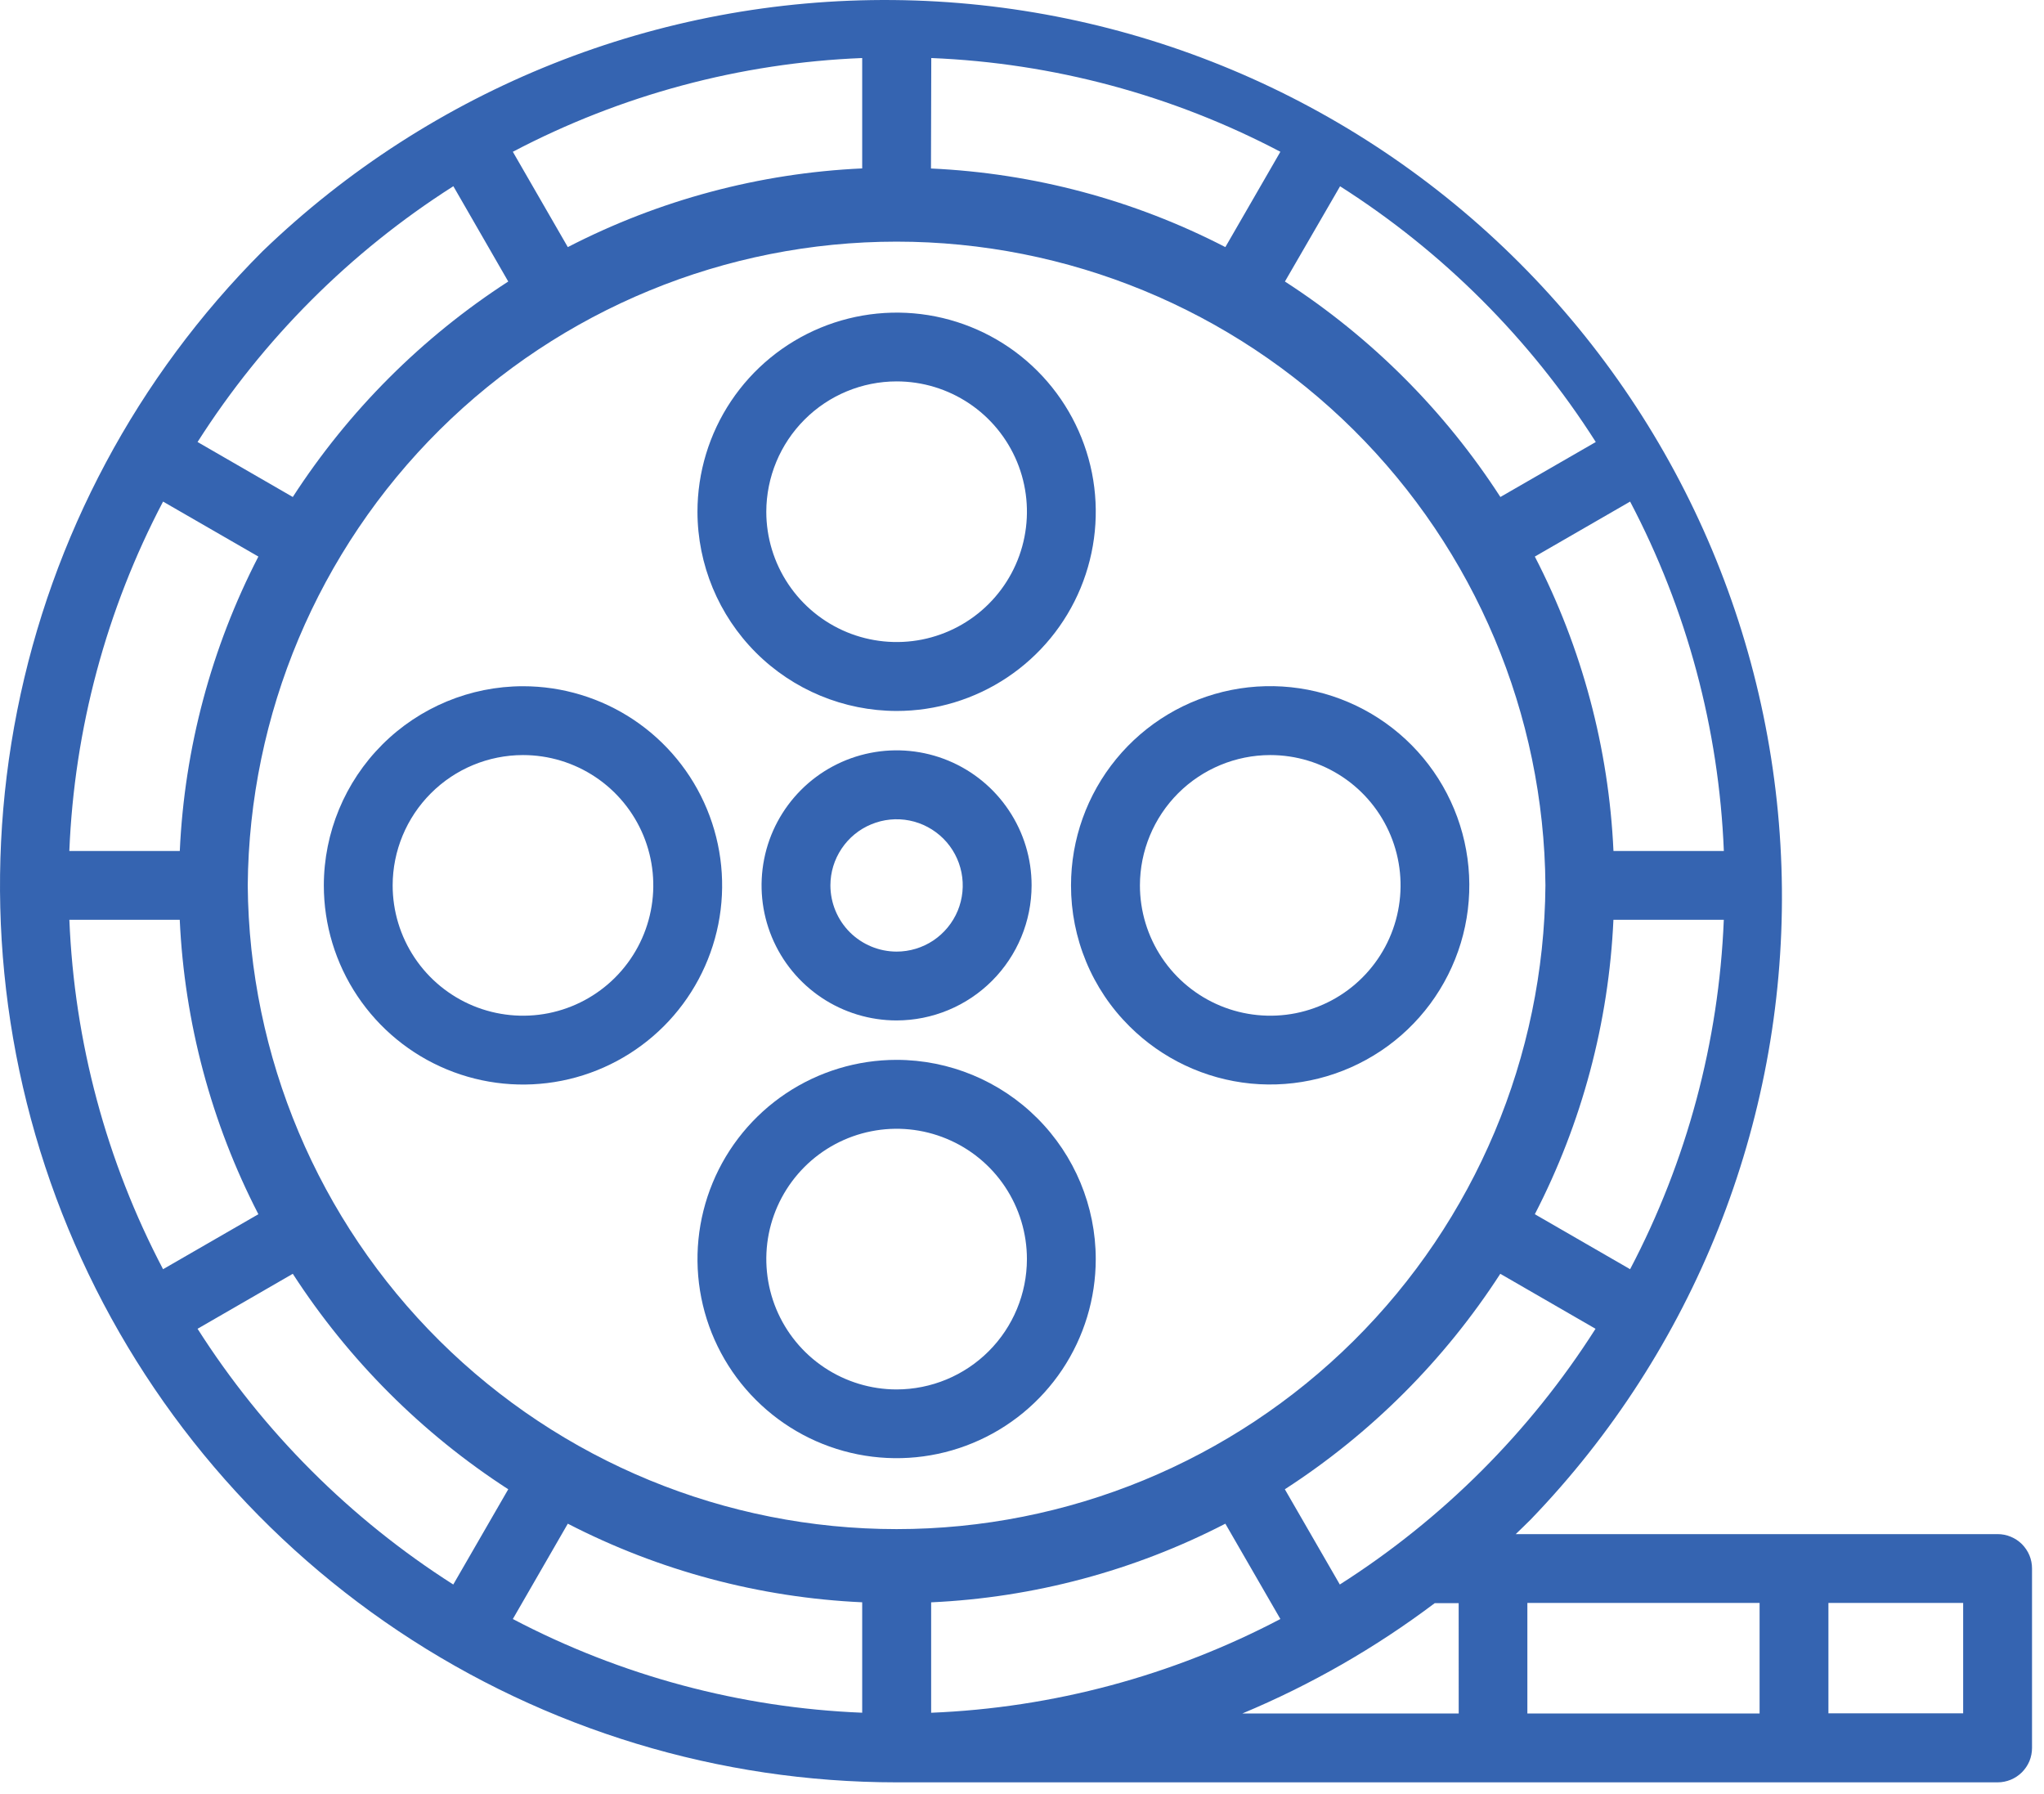
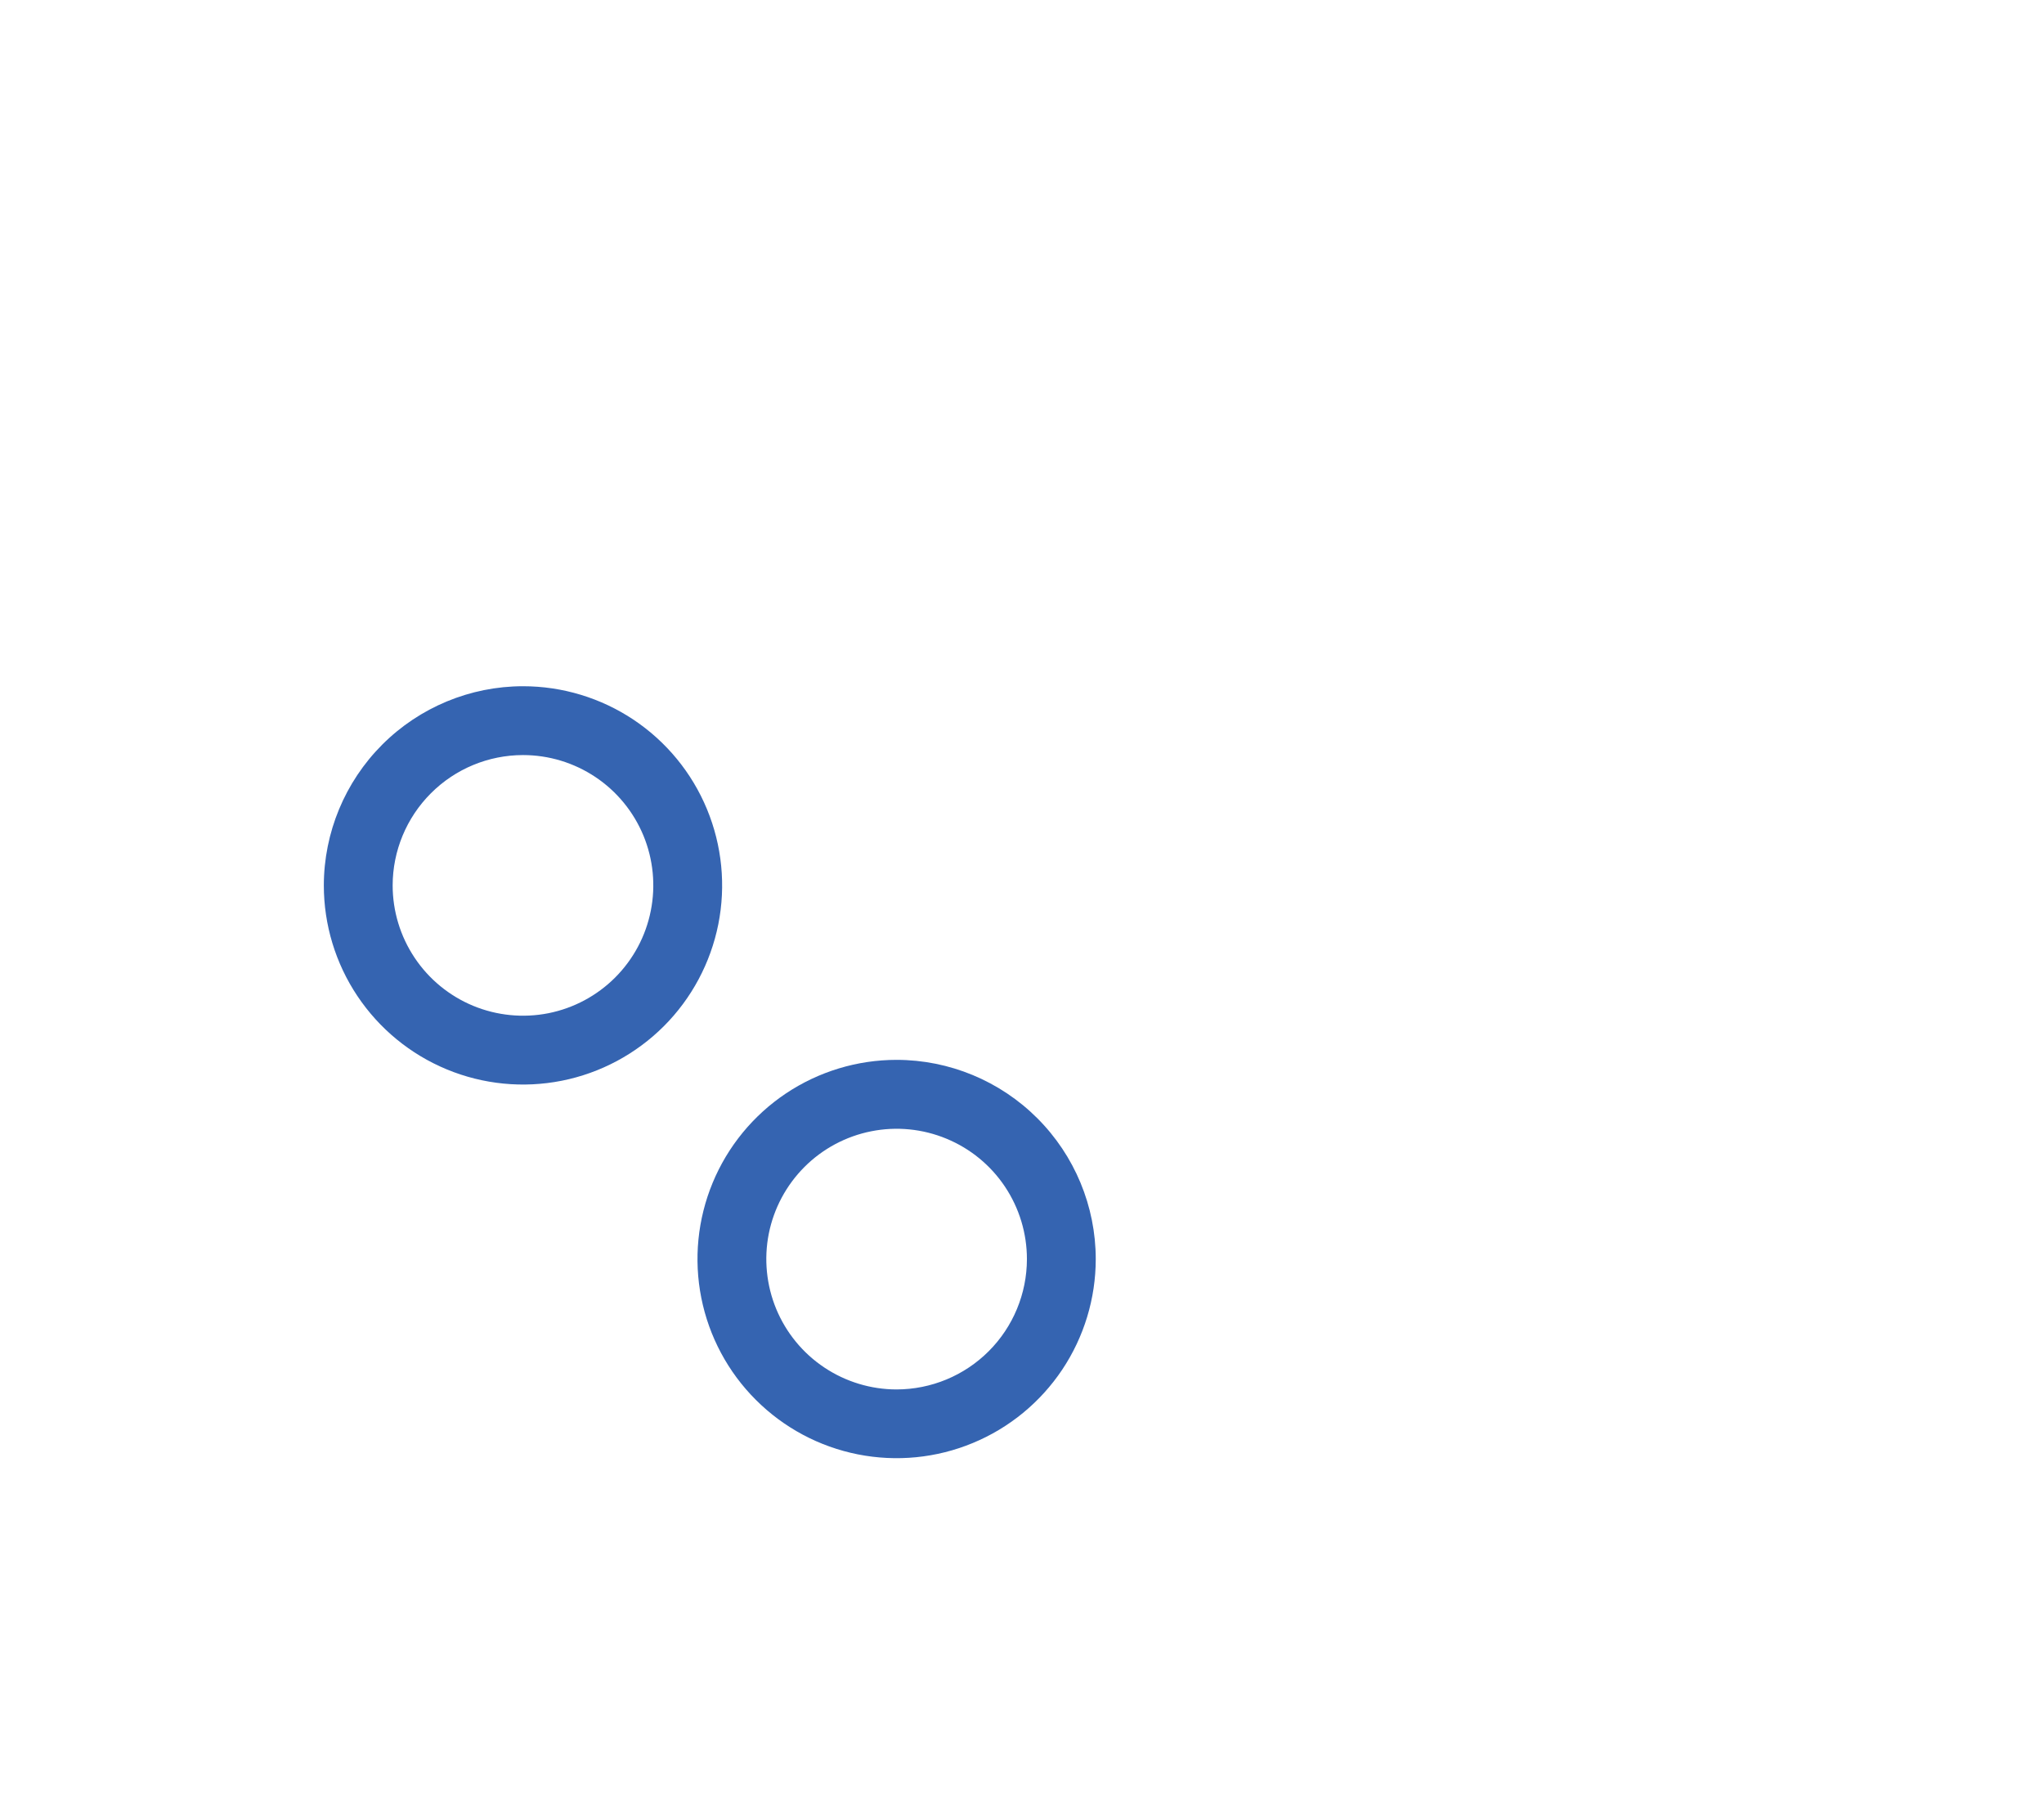
<svg xmlns="http://www.w3.org/2000/svg" width="49" height="43" viewBox="0 0 49 43" fill="none">
-   <path d="M21.494 42.723H47.888C47.997 42.723 48.104 42.701 48.204 42.66C48.304 42.618 48.395 42.558 48.472 42.481C48.548 42.404 48.609 42.314 48.651 42.214C48.692 42.113 48.713 42.006 48.713 41.898V37.598C48.713 37.489 48.692 37.382 48.651 37.282C48.609 37.182 48.548 37.091 48.472 37.014C48.395 36.938 48.304 36.877 48.204 36.836C48.104 36.794 47.997 36.773 47.888 36.773H36.336C36.458 36.657 36.578 36.539 36.697 36.421C40.607 32.364 42.769 26.935 42.717 21.302C42.665 15.668 40.404 10.28 36.419 6.296C32.435 2.312 27.047 0.052 21.413 0.001C15.779 -0.05 10.35 2.112 6.294 6.023C3.289 9.03 1.242 12.86 0.413 17.03C-0.416 21.2 0.009 25.522 1.636 29.45C3.263 33.378 6.018 36.735 9.553 39.098C13.087 41.46 17.243 42.722 21.494 42.723ZM43.832 38.423H47.062V41.068H43.832V38.423ZM36.615 38.423H42.182V41.073H36.615V38.423ZM20.669 41.054C17.746 40.936 14.885 40.169 12.294 38.808L13.612 36.523C15.801 37.652 18.209 38.295 20.669 38.407V41.054ZM34.969 41.072H29.783C31.425 40.386 32.974 39.498 34.394 38.428H34.968L34.969 41.072ZM22.322 41.054V38.408C24.782 38.295 27.188 37.652 29.375 36.523L30.694 38.808C28.104 40.169 25.243 40.937 22.319 41.055M32.119 37.981L30.801 35.698C32.869 34.361 34.629 32.6 35.966 30.533L38.249 31.851C36.679 34.318 34.586 36.41 32.119 37.981ZM39.078 30.423L36.794 29.105C37.924 26.916 38.566 24.508 38.678 22.048H41.324C41.206 24.971 40.439 27.832 39.078 30.423ZM41.325 20.398H38.679C38.567 17.937 37.924 15.53 36.794 13.341L39.078 12.023C40.44 14.613 41.207 17.473 41.325 20.397V20.398ZM32.125 4.465C34.592 6.035 36.685 8.128 38.255 10.595L35.968 11.913C34.631 9.845 32.871 8.085 30.803 6.748L32.125 4.465ZM22.325 1.391C25.247 1.51 28.106 2.277 30.694 3.638L29.375 5.923C27.186 4.793 24.779 4.151 22.318 4.039L22.325 1.391ZM37.048 21.223C37.016 25.326 35.362 29.251 32.449 32.141C29.535 35.031 25.598 36.653 21.494 36.653C17.39 36.653 13.453 35.031 10.539 32.141C7.626 29.251 5.972 25.326 5.939 21.223C5.972 17.119 7.626 13.195 10.539 10.304C13.453 7.414 17.39 5.792 21.494 5.792C25.598 5.792 29.535 7.414 32.449 10.304C35.362 13.195 37.016 17.119 37.048 21.223ZM20.669 1.391V4.037C18.209 4.149 15.801 4.793 13.612 5.923L12.294 3.638C14.885 2.276 17.745 1.508 20.669 1.391ZM10.869 4.465L12.184 6.748C10.117 8.085 8.357 9.845 7.019 11.913L4.736 10.595C6.307 8.128 8.399 6.035 10.866 4.465M3.909 12.023L6.194 13.341C5.065 15.53 4.422 17.937 4.31 20.398H1.662C1.781 17.474 2.548 14.613 3.909 12.023ZM1.663 22.048H4.309C4.422 24.509 5.065 26.916 6.194 29.105L3.909 30.423C2.548 27.832 1.781 24.971 1.663 22.048ZM7.019 30.533C8.357 32.6 10.117 34.361 12.184 35.698L10.866 37.981C8.4 36.41 6.307 34.318 4.736 31.851L7.019 30.533Z" fill="#3564B1" />
-   <path d="M24.73 21.224C24.731 20.584 24.541 19.957 24.185 19.425C23.83 18.892 23.324 18.477 22.733 18.232C22.141 17.987 21.49 17.923 20.862 18.048C20.234 18.173 19.657 18.481 19.204 18.934C18.752 19.387 18.443 19.963 18.319 20.591C18.194 21.22 18.258 21.87 18.503 22.462C18.748 23.053 19.163 23.559 19.696 23.915C20.228 24.27 20.854 24.46 21.494 24.46C22.352 24.459 23.175 24.117 23.781 23.511C24.388 22.904 24.729 22.082 24.73 21.224ZM19.907 21.224C19.907 20.91 20 20.604 20.175 20.343C20.349 20.082 20.597 19.878 20.887 19.759C21.176 19.639 21.495 19.607 21.803 19.668C22.11 19.729 22.393 19.881 22.615 20.102C22.837 20.324 22.988 20.607 23.049 20.914C23.11 21.222 23.079 21.541 22.959 21.831C22.839 22.12 22.635 22.368 22.375 22.543C22.114 22.717 21.807 22.81 21.493 22.81C21.073 22.809 20.67 22.642 20.372 22.345C20.075 22.047 19.908 21.644 19.907 21.224Z" fill="#3564B1" />
  <path d="M21.494 25.405C20.55 25.405 19.627 25.685 18.842 26.209C18.057 26.734 17.445 27.48 17.084 28.352C16.723 29.224 16.628 30.184 16.812 31.11C16.996 32.036 17.451 32.887 18.119 33.554C18.786 34.222 19.637 34.677 20.563 34.861C21.489 35.045 22.449 34.951 23.321 34.589C24.194 34.228 24.939 33.616 25.464 32.831C25.988 32.046 26.268 31.123 26.268 30.179C26.267 28.913 25.763 27.7 24.868 26.805C23.973 25.91 22.76 25.406 21.494 25.405ZM21.494 33.305C20.877 33.305 20.273 33.121 19.759 32.778C19.245 32.435 18.845 31.947 18.608 31.376C18.372 30.805 18.31 30.177 18.43 29.571C18.551 28.965 18.849 28.409 19.285 27.972C19.722 27.535 20.279 27.237 20.885 27.117C21.491 26.996 22.119 27.058 22.69 27.295C23.261 27.531 23.749 27.931 24.092 28.445C24.435 28.959 24.618 29.563 24.618 30.181C24.617 31.009 24.288 31.803 23.702 32.389C23.117 32.974 22.323 33.304 21.494 33.305Z" fill="#3564B1" />
  <path d="M7.763 21.223C7.763 22.167 8.043 23.09 8.568 23.875C9.093 24.66 9.838 25.272 10.71 25.633C11.583 25.995 12.543 26.089 13.469 25.905C14.395 25.721 15.245 25.266 15.913 24.599C16.581 23.931 17.035 23.08 17.22 22.154C17.404 21.228 17.309 20.268 16.948 19.396C16.587 18.523 15.975 17.778 15.19 17.253C14.405 16.729 13.482 16.449 12.537 16.449C11.272 16.45 10.058 16.954 9.163 17.849C8.269 18.744 7.765 19.957 7.763 21.223ZM12.537 18.099C13.155 18.099 13.759 18.282 14.273 18.625C14.787 18.968 15.187 19.456 15.424 20.027C15.66 20.598 15.722 21.226 15.601 21.832C15.481 22.438 15.183 22.995 14.746 23.432C14.309 23.869 13.753 24.166 13.147 24.287C12.541 24.407 11.913 24.345 11.342 24.109C10.771 23.872 10.283 23.472 9.94 22.958C9.597 22.445 9.413 21.841 9.413 21.223C9.414 20.395 9.744 19.601 10.33 19.015C10.915 18.429 11.709 18.1 12.537 18.099Z" fill="#3564B1" />
-   <path d="M21.494 17.042C22.439 17.042 23.362 16.762 24.147 16.237C24.932 15.713 25.544 14.967 25.905 14.095C26.266 13.222 26.361 12.262 26.177 11.336C25.992 10.41 25.538 9.56 24.87 8.892C24.203 8.224 23.352 7.77 22.426 7.585C21.5 7.401 20.54 7.496 19.668 7.857C18.795 8.219 18.05 8.83 17.525 9.615C17 10.401 16.72 11.324 16.72 12.268C16.722 13.533 17.226 14.747 18.12 15.642C19.015 16.537 20.229 17.04 21.494 17.042ZM21.494 9.142C22.112 9.142 22.716 9.325 23.23 9.668C23.744 10.011 24.144 10.499 24.381 11.07C24.617 11.641 24.679 12.269 24.558 12.875C24.438 13.481 24.14 14.038 23.703 14.475C23.267 14.912 22.71 15.209 22.104 15.33C21.498 15.45 20.87 15.388 20.299 15.152C19.728 14.915 19.24 14.515 18.897 14.001C18.554 13.488 18.37 12.884 18.37 12.266C18.372 11.438 18.701 10.644 19.287 10.058C19.872 9.472 20.666 9.143 21.494 9.142Z" fill="#3564B1" />
-   <path d="M27.075 24.599C27.857 25.379 28.885 25.865 29.984 25.973C31.083 26.08 32.185 25.803 33.104 25.189C34.022 24.576 34.698 23.662 35.019 22.605C35.339 21.548 35.282 20.413 34.859 19.393C34.436 18.372 33.672 17.53 32.698 17.01C31.724 16.49 30.6 16.323 29.516 16.539C28.433 16.755 27.458 17.34 26.758 18.194C26.058 19.048 25.675 20.118 25.675 21.223C25.674 21.85 25.797 22.471 26.037 23.051C26.277 23.631 26.63 24.157 27.075 24.599ZM30.451 18.099C31.069 18.099 31.673 18.282 32.187 18.625C32.701 18.968 33.101 19.456 33.338 20.027C33.574 20.598 33.636 21.226 33.515 21.832C33.395 22.438 33.097 22.995 32.66 23.432C32.224 23.869 31.667 24.166 31.061 24.287C30.455 24.407 29.827 24.345 29.256 24.109C28.685 23.872 28.197 23.472 27.854 22.958C27.511 22.445 27.327 21.841 27.327 21.223C27.328 20.395 27.658 19.601 28.243 19.015C28.829 18.43 29.622 18.1 30.45 18.099H30.451Z" fill="#3564B1" />
</svg>